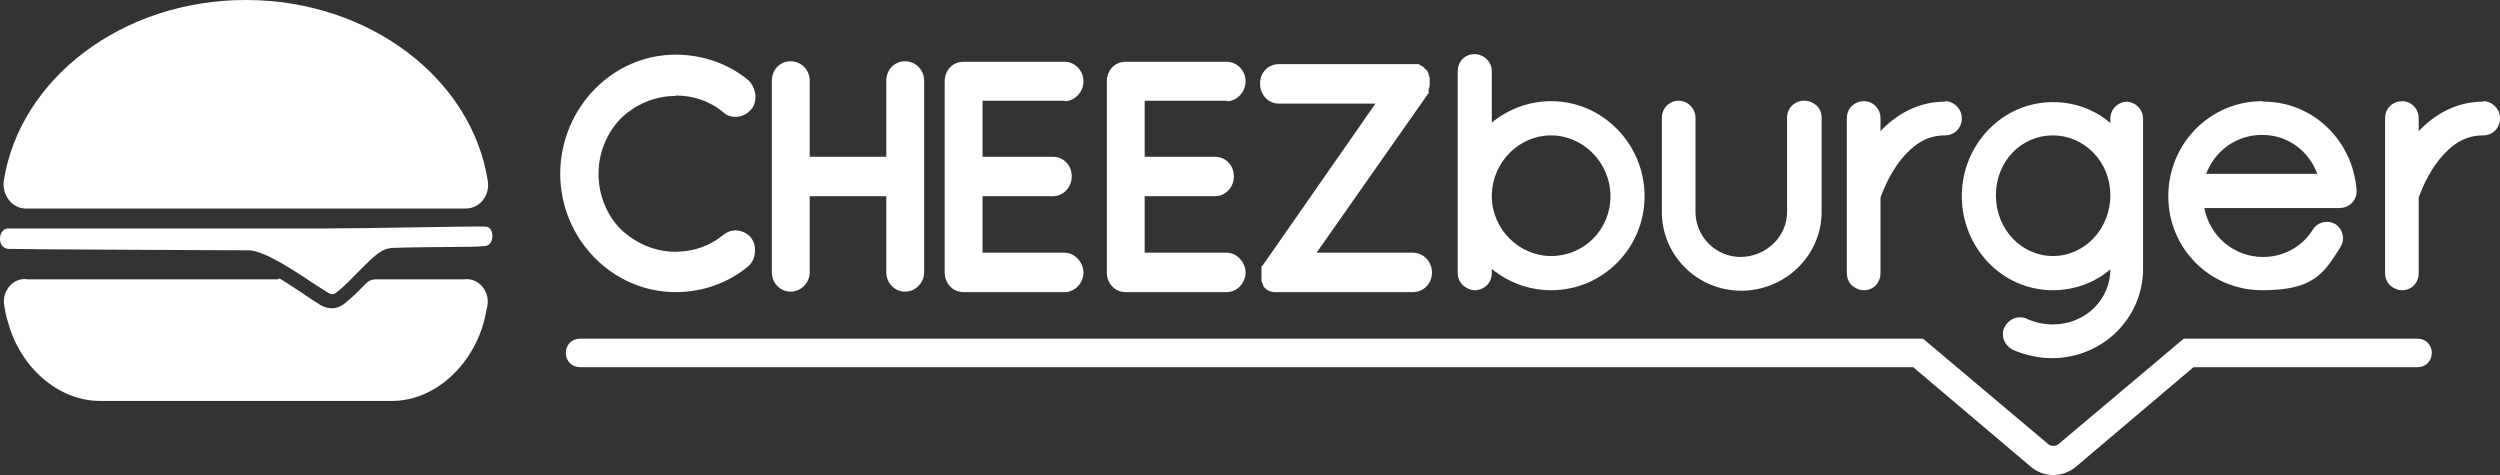
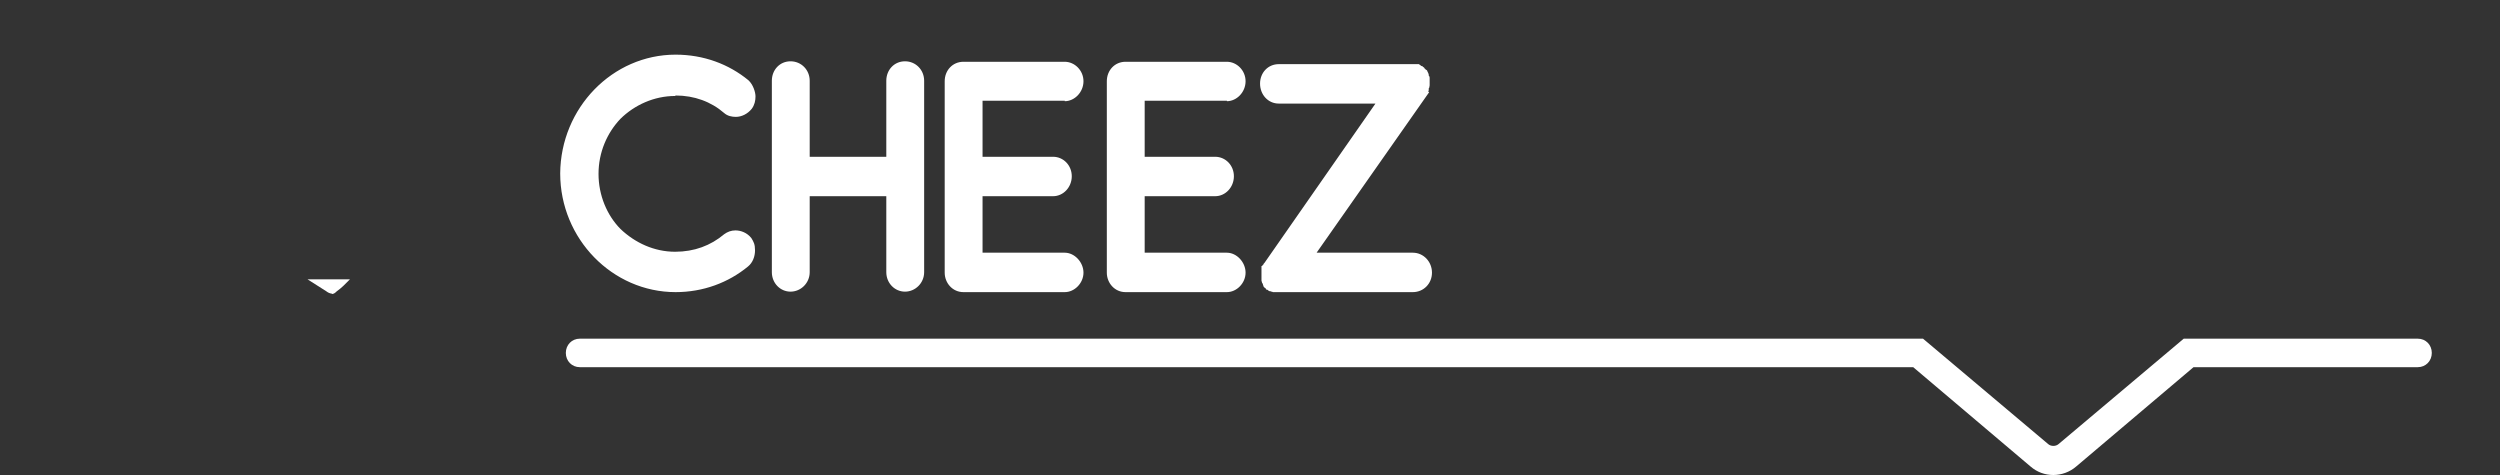
<svg xmlns="http://www.w3.org/2000/svg" width="100" height="19" viewBox="0 0 100 19" fill="none">
  <rect x="0" y="0" width="100" height="19" fill="#333333" stroke="none" />
  <g clip-path="url(#clip0_813_33834)">
-     <path d="M62.045 4.047C61.148 4.047 60.326 4.37 59.672 4.902V2.85C59.672 2.47 59.354 2.166 58.98 2.166C58.607 2.166 58.308 2.451 58.308 2.85V10.925C58.308 11.305 58.625 11.59 58.98 11.609C59.354 11.609 59.672 11.324 59.672 10.925V10.754C60.307 11.286 61.148 11.609 62.045 11.609C64.12 11.609 65.783 9.918 65.783 7.847C65.783 5.776 64.12 4.047 62.045 4.047ZM62.045 10.241C60.756 10.241 59.672 9.158 59.672 7.847V7.752C59.728 6.46 60.774 5.415 62.045 5.415C63.316 5.415 64.418 6.498 64.418 7.847C64.418 9.196 63.353 10.241 62.045 10.241ZM72.155 4.028C71.819 4.028 71.483 4.294 71.483 4.712V8.474C71.483 9.462 70.66 10.26 69.632 10.279C68.623 10.279 67.82 9.462 67.82 8.474V4.712C67.82 4.313 67.483 4.028 67.147 4.028C66.792 4.028 66.474 4.313 66.474 4.712V8.474C66.474 10.222 67.894 11.628 69.651 11.628C71.408 11.628 72.865 10.222 72.865 8.474V4.712C72.865 4.522 72.791 4.332 72.66 4.218C72.529 4.104 72.361 4.028 72.174 4.028H72.155ZM85.106 4.066C84.732 4.066 84.414 4.351 84.414 4.75V4.921C83.798 4.389 82.994 4.085 82.116 4.085C80.079 4.085 78.472 5.795 78.472 7.847C78.472 9.899 80.079 11.609 82.116 11.609C82.975 11.609 83.798 11.305 84.414 10.773C84.414 11.989 83.405 12.977 82.116 12.977C81.723 12.977 81.424 12.901 81.107 12.768C81.013 12.711 80.901 12.692 80.789 12.692C80.546 12.692 80.303 12.844 80.191 13.072C80.135 13.167 80.116 13.262 80.116 13.357C80.116 13.623 80.247 13.813 80.434 13.946H80.453L80.49 13.984C80.976 14.193 81.518 14.326 82.078 14.326C84.097 14.326 85.722 12.73 85.722 10.754V4.75C85.722 4.37 85.424 4.085 85.069 4.066H85.106ZM82.116 10.241C80.864 10.241 79.836 9.177 79.836 7.809C79.836 6.441 80.864 5.415 82.116 5.415C83.368 5.415 84.414 6.46 84.414 7.809C84.414 9.158 83.387 10.241 82.116 10.241ZM99.327 4.066C98.206 4.066 97.346 4.617 96.748 5.244V4.731C96.748 4.332 96.431 4.047 96.094 4.047C95.926 4.047 95.739 4.104 95.608 4.237C95.478 4.351 95.403 4.541 95.403 4.731V10.925C95.403 11.115 95.478 11.305 95.608 11.419C95.739 11.533 95.907 11.609 96.094 11.609C96.449 11.609 96.748 11.324 96.748 10.925V7.923V7.904C96.842 7.638 97.103 6.973 97.552 6.403C98.019 5.833 98.542 5.415 99.327 5.415C99.701 5.415 100 5.13 100 4.731C100 4.332 99.664 4.047 99.327 4.047V4.066ZM90.488 4.047C88.414 4.047 86.732 5.738 86.732 7.847C86.732 9.956 88.414 11.609 90.488 11.609C92.562 11.609 92.955 10.925 93.609 9.899C93.683 9.785 93.721 9.652 93.721 9.538C93.721 9.291 93.59 9.082 93.422 8.968C93.31 8.911 93.198 8.873 93.085 8.873C92.88 8.873 92.637 8.968 92.506 9.196C92.095 9.861 91.347 10.279 90.525 10.279C89.367 10.279 88.395 9.462 88.171 8.322H93.571C93.74 8.322 93.908 8.265 94.039 8.151C94.169 8.037 94.263 7.866 94.263 7.676V7.6C94.113 5.624 92.525 4.066 90.544 4.066L90.488 4.047ZM88.245 6.954C88.6 6.023 89.46 5.396 90.488 5.396C91.516 5.396 92.357 6.042 92.693 6.954H88.245ZM77.799 4.066C76.678 4.066 75.818 4.617 75.22 5.244V4.731C75.22 4.332 74.902 4.047 74.566 4.047C74.398 4.047 74.211 4.104 74.08 4.237C73.949 4.351 73.874 4.541 73.874 4.731V10.925C73.874 11.115 73.949 11.305 74.08 11.419C74.211 11.533 74.379 11.609 74.566 11.609C74.921 11.609 75.22 11.324 75.22 10.925V7.923V7.904C75.314 7.638 75.575 6.973 76.024 6.403C76.491 5.833 77.014 5.415 77.799 5.415C78.173 5.415 78.472 5.13 78.472 4.731C78.472 4.332 78.135 4.047 77.799 4.047V4.066Z" fill="white" />
    <path d="M36.2 2.452C35.77 2.452 35.452 2.794 35.452 3.231V6.271H32.388V3.231C32.388 2.794 32.051 2.452 31.621 2.452C31.191 2.452 30.874 2.794 30.874 3.231V10.887C30.874 11.325 31.21 11.666 31.621 11.666C32.032 11.666 32.388 11.325 32.388 10.887V7.848H35.452V10.887C35.452 11.325 35.789 11.666 36.2 11.666C36.611 11.666 36.966 11.325 36.966 10.887V3.231C36.966 2.794 36.63 2.452 36.2 2.452ZM27.024 3.82C27.772 3.82 28.444 4.067 28.968 4.523C29.098 4.637 29.267 4.675 29.435 4.675C29.659 4.675 29.902 4.561 30.07 4.352C30.182 4.2 30.22 4.029 30.22 3.858C30.22 3.687 30.126 3.383 29.939 3.212C29.154 2.566 28.145 2.186 27.024 2.186C24.501 2.186 22.427 4.314 22.408 6.936C22.408 9.558 24.501 11.685 27.024 11.685C28.127 11.685 29.136 11.306 29.921 10.659C30.108 10.508 30.201 10.261 30.201 10.014C30.201 9.767 30.145 9.672 30.052 9.52C29.883 9.311 29.64 9.216 29.416 9.216C29.248 9.216 29.098 9.273 28.968 9.368C28.426 9.824 27.772 10.07 27.005 10.07C26.164 10.07 25.398 9.71 24.819 9.159C24.277 8.608 23.941 7.81 23.941 6.955C23.941 6.1 24.277 5.321 24.819 4.751C25.38 4.2 26.164 3.839 27.005 3.839L27.024 3.82ZM42.591 4.048C42.983 4.048 43.339 3.687 43.339 3.25C43.339 2.813 42.983 2.471 42.591 2.471H38.536C38.106 2.471 37.788 2.813 37.788 3.25V10.906C37.788 11.325 38.106 11.685 38.536 11.685H42.591C42.983 11.685 43.339 11.325 43.339 10.906C43.339 10.489 42.983 10.108 42.591 10.108H39.302V7.848H42.124C42.535 7.848 42.871 7.487 42.871 7.05C42.871 6.613 42.535 6.271 42.124 6.271H39.302V4.029H42.591V4.048ZM49.076 4.048C49.468 4.048 49.823 3.687 49.823 3.25C49.823 2.813 49.468 2.471 49.076 2.471H45.02C44.591 2.471 44.273 2.813 44.273 3.25V10.906C44.273 11.325 44.591 11.685 45.02 11.685H49.076C49.468 11.685 49.823 11.325 49.823 10.906C49.823 10.489 49.468 10.108 49.076 10.108H45.787V7.848H48.608C49.02 7.848 49.356 7.487 49.356 7.05C49.356 6.613 49.02 6.271 48.608 6.271H45.787V4.029H49.076V4.048ZM57.13 3.668C57.13 3.649 57.149 3.63 57.149 3.611V3.592C57.149 3.535 57.149 3.516 57.167 3.516C57.167 3.478 57.186 3.459 57.186 3.402V3.383V3.117C57.186 3.098 57.186 3.06 57.149 3.022V2.984C57.149 2.965 57.13 2.927 57.13 2.927C57.13 2.908 57.111 2.889 57.111 2.889C57.111 2.889 57.111 2.87 57.093 2.851C57.093 2.813 57.055 2.794 57.018 2.775C57.018 2.775 57.018 2.756 56.98 2.737C56.98 2.737 56.98 2.699 56.925 2.68C56.925 2.68 56.906 2.642 56.868 2.642C56.868 2.642 56.85 2.642 56.831 2.623L56.812 2.604C56.812 2.604 56.775 2.585 56.756 2.566H51.15C50.72 2.566 50.402 2.908 50.402 3.345C50.402 3.782 50.72 4.143 51.15 4.143H55.018L50.571 10.527H50.552V10.565C50.515 10.584 50.515 10.602 50.515 10.602H50.496V10.64H50.459V10.774V10.982V11.191V11.21C50.459 11.21 50.459 11.248 50.477 11.287C50.477 11.325 50.515 11.344 50.515 11.363C50.515 11.388 50.521 11.407 50.533 11.419V11.438C50.533 11.438 50.533 11.457 50.571 11.495C50.571 11.495 50.589 11.514 50.627 11.534C50.627 11.572 50.664 11.591 50.683 11.591H50.702L50.72 11.61C50.758 11.648 50.776 11.648 50.795 11.648C50.795 11.648 50.832 11.648 50.851 11.666H50.888C50.888 11.685 50.926 11.685 50.926 11.685H56.513C56.943 11.685 57.279 11.344 57.279 10.906C57.279 10.47 56.943 10.108 56.513 10.108H52.664L57.167 3.687L57.13 3.668Z" fill="white" />
-     <path fill-rule="evenodd" clip-rule="evenodd" d="M1.03 8.341C0.488 8.341 0.077 7.809 0.151 7.239C0.787 3.154 4.879 0 9.832 0C14.784 0 18.877 3.154 19.512 7.239C19.605 7.828 19.175 8.341 18.634 8.341H1.03Z" fill="white" />
-     <path fill-rule="evenodd" clip-rule="evenodd" d="M15.606 9.937C15.083 9.899 14.13 11.191 13.494 11.666C13.363 11.799 13.233 11.799 13.064 11.666C12.354 11.248 10.654 9.975 9.906 10.013C9.738 10.013 0.843 9.975 0.357 9.956C-0.148 9.956 -0.092 9.101 0.357 9.139H12.896C14.616 9.139 18.876 9.044 19.418 9.063C19.792 9.063 19.792 9.823 19.399 9.842C18.914 9.899 17.25 9.861 15.625 9.918L15.606 9.937Z" fill="white" />
    <path fill-rule="evenodd" clip-rule="evenodd" d="M13.271 11.761C13.345 11.761 13.401 11.723 13.476 11.647C13.644 11.533 13.812 11.362 13.999 11.172H12.299C12.598 11.362 12.86 11.533 13.046 11.647C13.121 11.704 13.196 11.742 13.271 11.742V11.761Z" fill="white" />
-     <path fill-rule="evenodd" clip-rule="evenodd" d="M18.541 11.173H15.009C14.878 11.173 14.747 11.23 14.653 11.325C14.373 11.61 14.093 11.895 13.85 12.085C13.644 12.275 13.42 12.332 13.271 12.332C13.121 12.332 12.897 12.275 12.729 12.142C12.56 12.047 12.374 11.914 12.149 11.762C11.944 11.629 11.664 11.439 11.364 11.249C11.066 11.059 11.196 11.173 11.103 11.173H1.105C0.544 11.078 0.058 11.629 0.171 12.237C0.208 12.446 0.245 12.674 0.32 12.883C0.787 14.65 2.301 16.037 4.002 16.037H15.681C17.401 16.037 18.933 14.593 19.381 12.769C19.419 12.598 19.456 12.408 19.494 12.237C19.606 11.629 19.12 11.097 18.559 11.173H18.541Z" fill="white" />
    <path d="M82.135 19C81.798 19 81.481 18.886 81.219 18.658L76.528 14.687H23.193C22.876 14.687 22.633 14.44 22.633 14.117C22.633 13.794 22.876 13.547 23.193 13.547H76.921L81.929 17.765C82.041 17.86 82.228 17.86 82.34 17.765L87.349 13.547H96.711C97.029 13.547 97.272 13.794 97.272 14.117C97.272 14.44 97.029 14.687 96.711 14.687H87.741L83.05 18.658C82.789 18.886 82.452 19 82.135 19Z" fill="white" />
  </g>
  <defs>
    <clipPath id="clip0_813_33834">
      <rect width="100" height="19" fill="white" />
    </clipPath>
  </defs>
</svg>